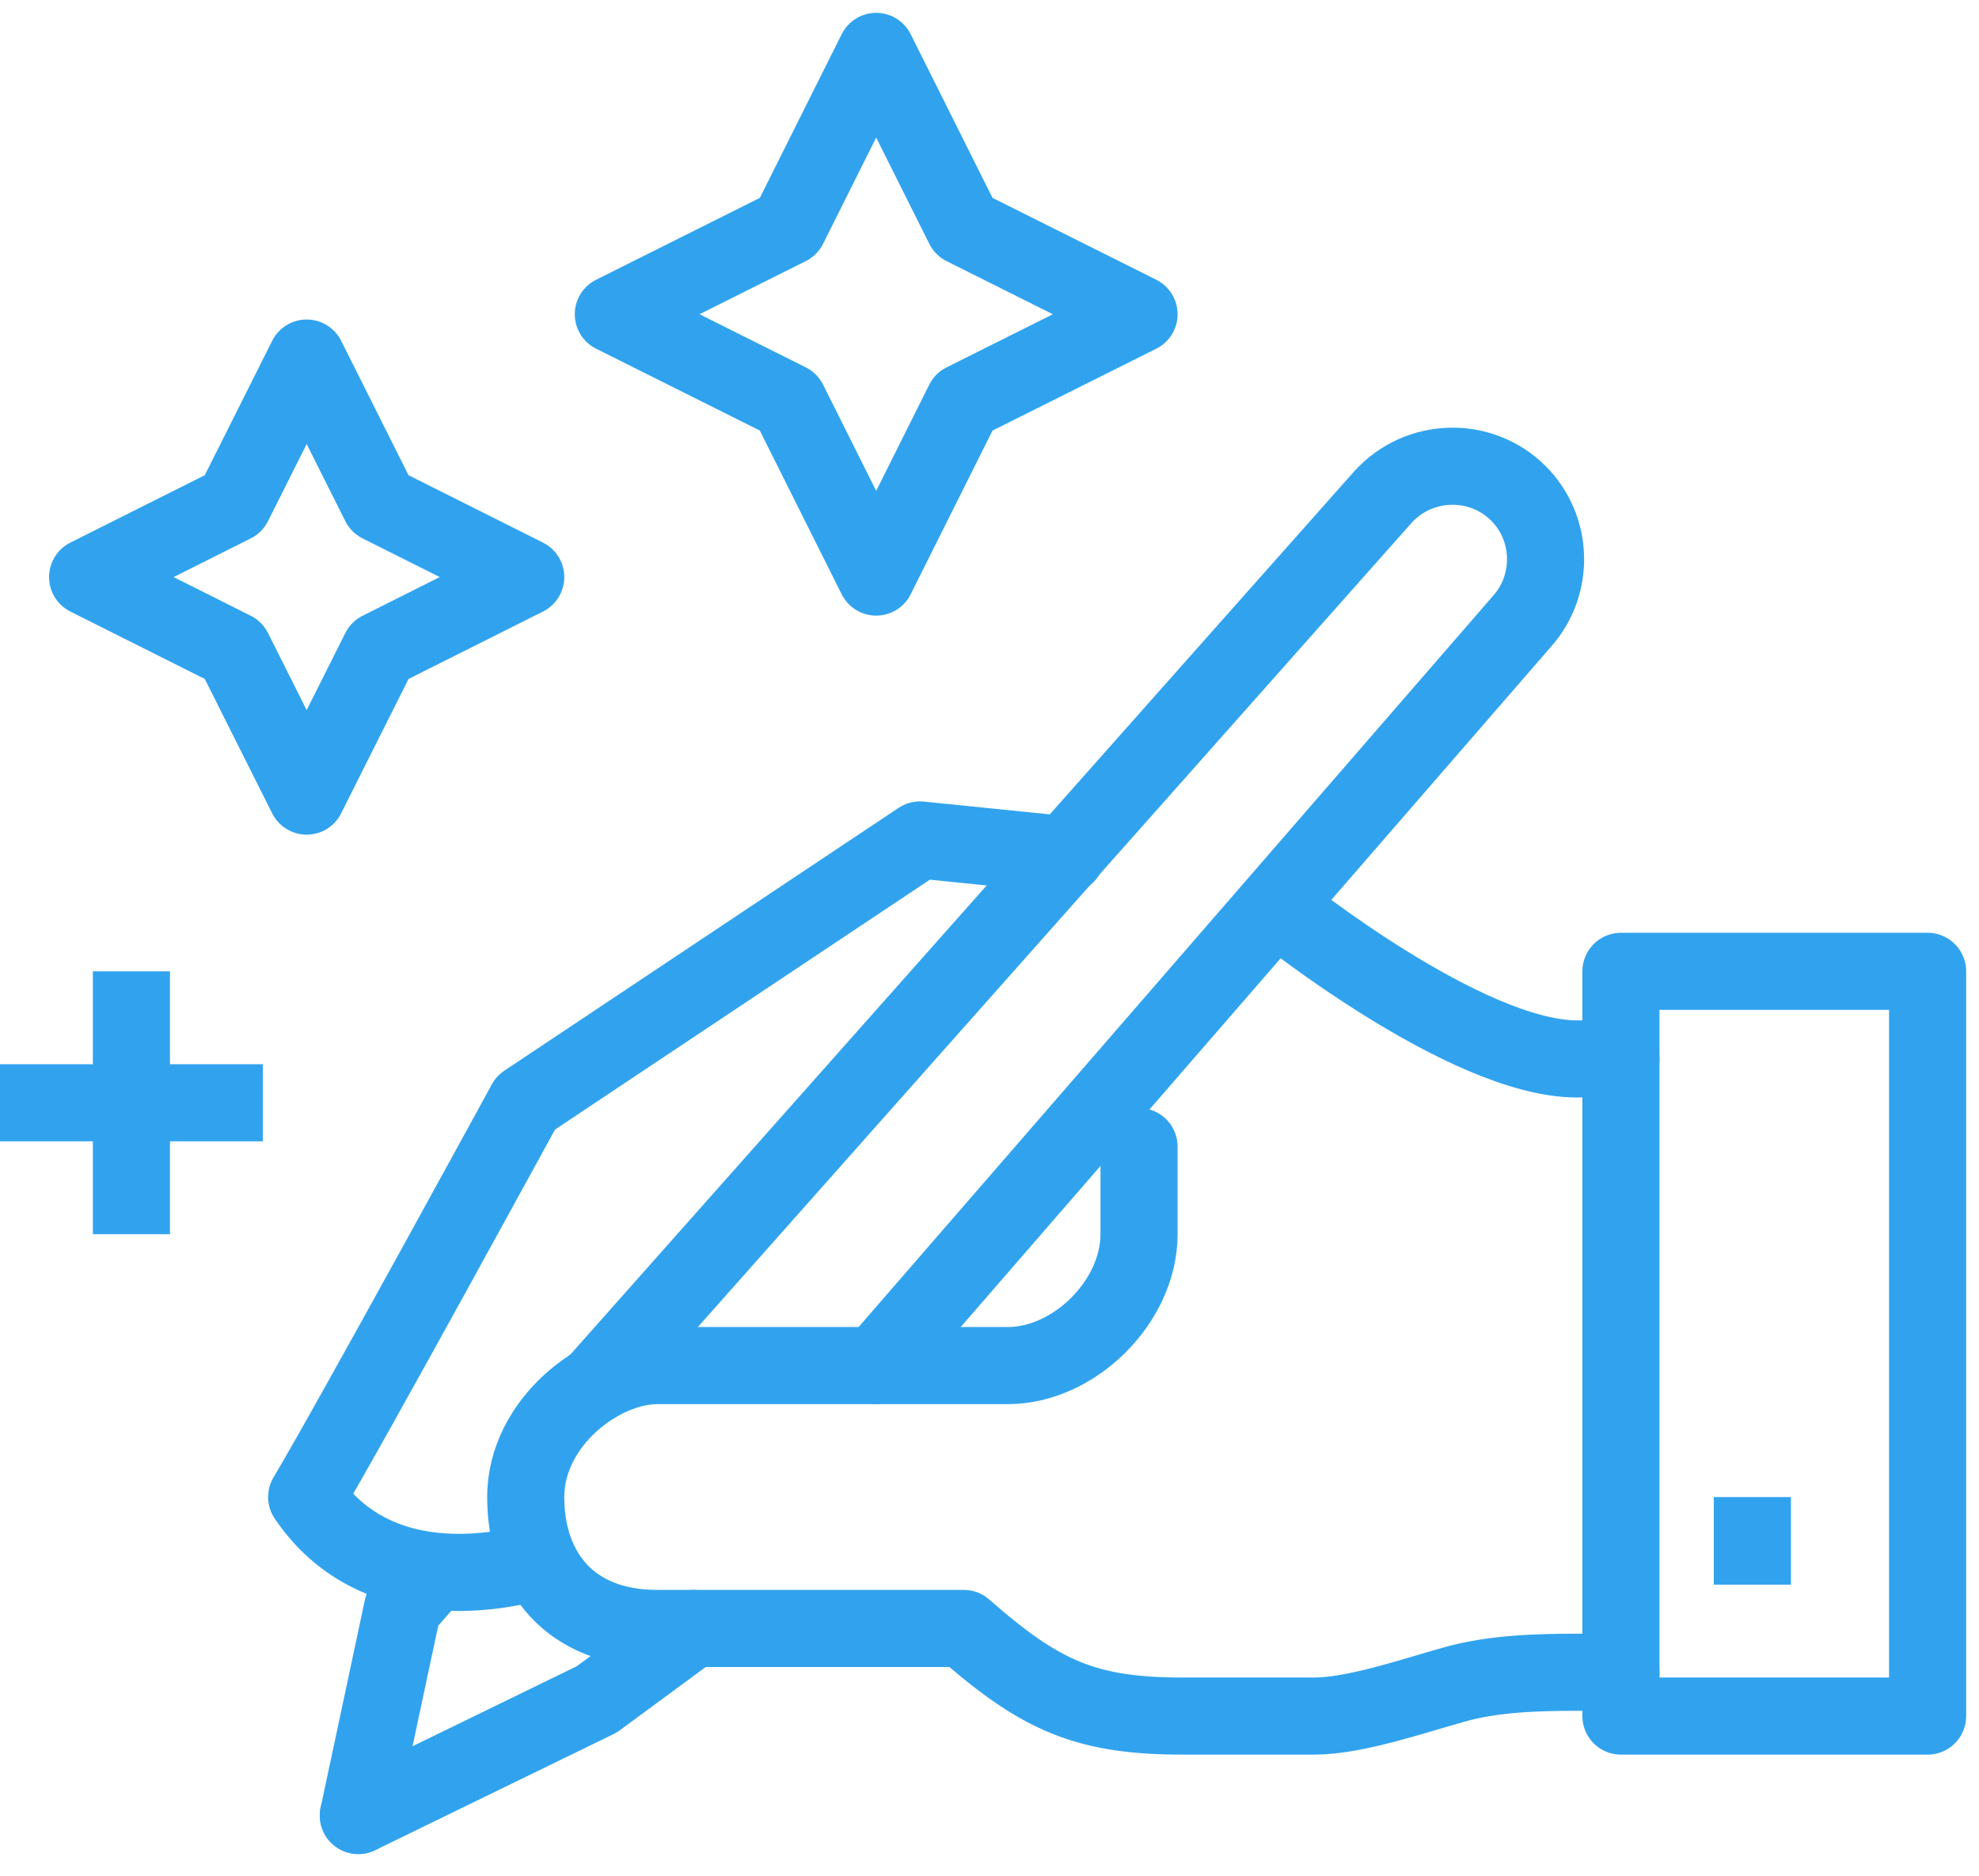
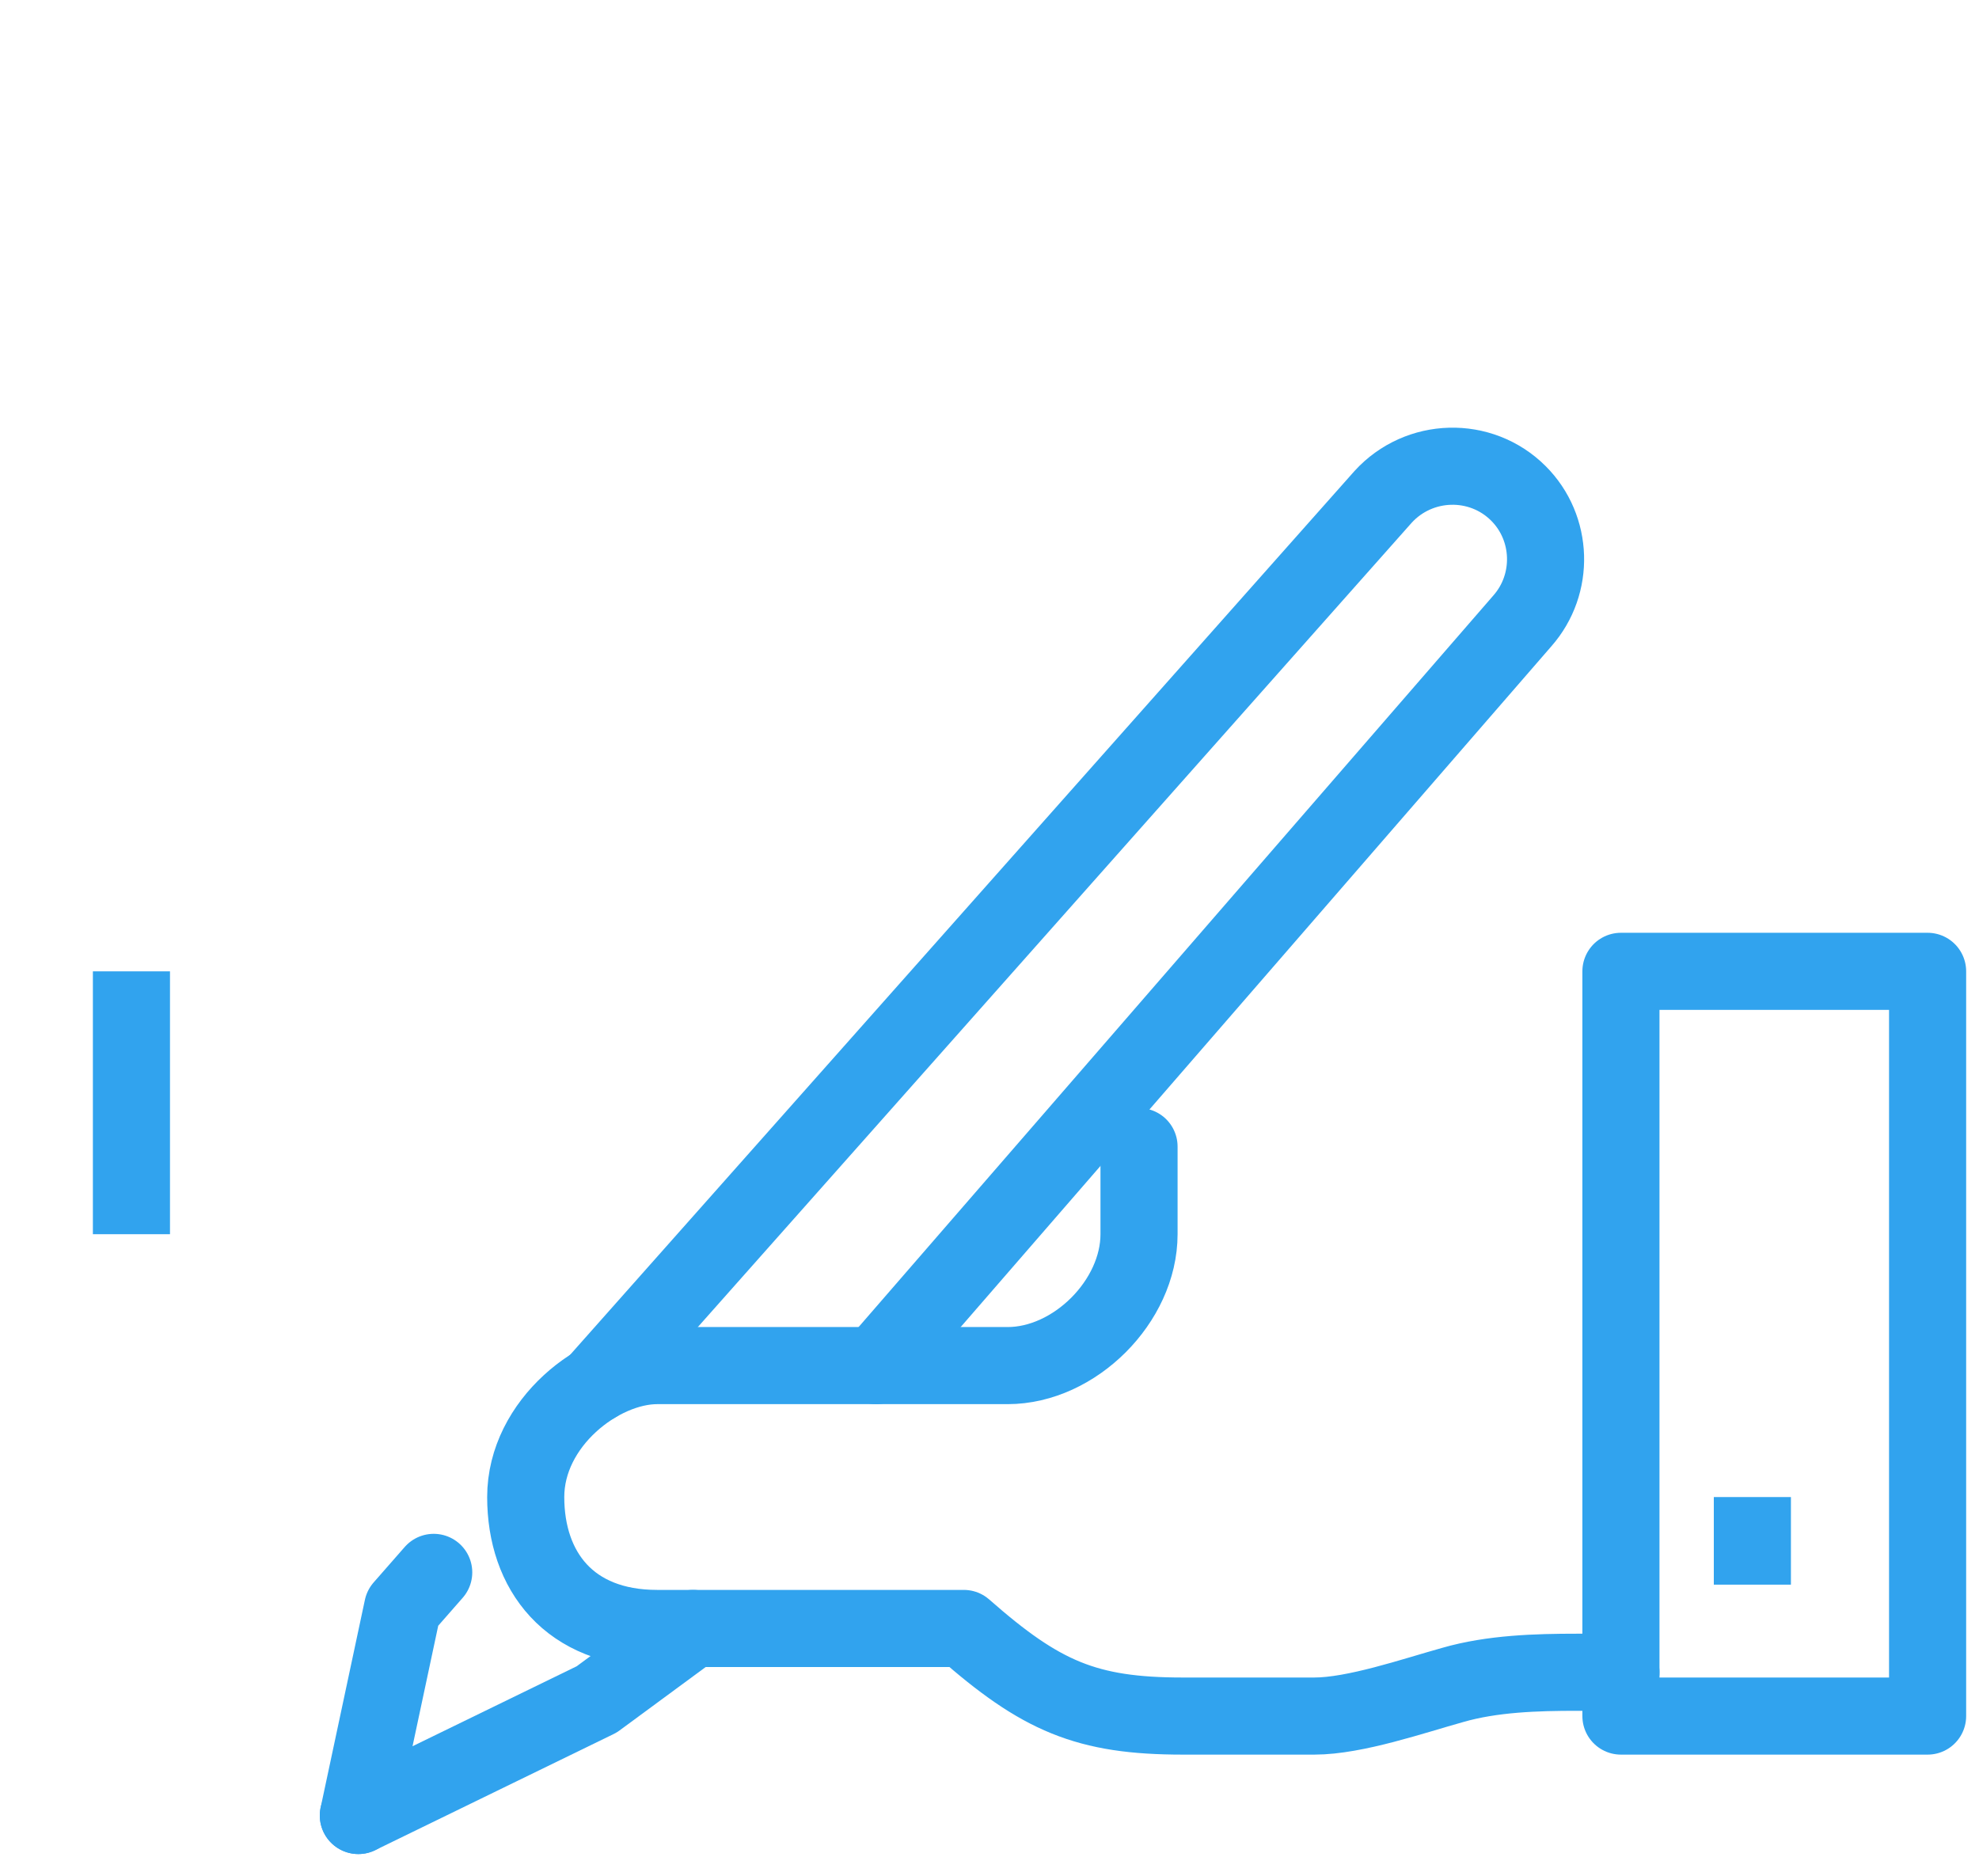
<svg xmlns="http://www.w3.org/2000/svg" width="77" height="73" viewBox="0 0 77 73" fill="none">
-   <path d="M63.068 41.204H61.364C57.034 41.204 49.773 35.357 49.773 35.357" stroke="#31A3EE" stroke-width="3" stroke-linecap="round" stroke-linejoin="round" />
-   <path d="M20.949 60.721C20.949 60.721 14.983 62.767 11.932 58.25C13.653 55.369 20.455 42.909 20.455 42.909L35.796 32.682L41.489 33.261" stroke="#31A3EE" stroke-width="3" stroke-linecap="round" stroke-linejoin="round" />
  <path d="M13.943 70.642L23.216 66.125L26.966 63.364" stroke="#31A3EE" stroke-width="3" stroke-linecap="round" stroke-linejoin="round" />
  <path d="M34.091 53.136L59.233 24.159C60.494 22.727 60.426 20.545 59.08 19.199C57.614 17.733 55.21 17.801 53.813 19.335L23.165 53.869" stroke="#31A3EE" stroke-width="3" stroke-linecap="round" stroke-linejoin="round" />
  <path d="M44.318 44.614V48.023C44.318 50.631 41.813 53.136 39.205 53.136H25.568C23.335 53.136 20.455 55.369 20.455 58.25C20.455 61.131 22.159 63.364 25.568 63.364H37.5C40.5 66.006 42.273 66.773 46.023 66.773H51.136C52.722 66.773 54.989 65.989 56.523 65.562C58.057 65.119 59.779 65.068 61.364 65.068H63.068" stroke="#31A3EE" stroke-width="3" stroke-linecap="round" stroke-linejoin="round" />
  <path d="M75 37.795H63.068V66.773H75V37.795Z" stroke="#31A3EE" stroke-width="3" stroke-linecap="round" stroke-linejoin="round" />
  <path d="M68.182 58.25V61.659" stroke="#31A3EE" stroke-width="3" stroke-linejoin="round" />
  <path d="M16.875 61.182L15.665 62.563L13.943 70.642" stroke="#31A3EE" stroke-width="3" stroke-linecap="round" stroke-linejoin="round" />
-   <path d="M11.932 13.932L14.778 19.608L20.455 22.454L14.778 25.301L11.932 30.977L9.085 25.301L3.409 22.454L9.085 19.608L11.932 13.932Z" stroke="#31A3EE" stroke-width="3" stroke-linejoin="round" />
-   <path d="M34.091 2L37.5 8.818L44.318 12.227L37.5 15.636L34.091 22.454L30.682 15.636L23.864 12.227L30.682 8.818L34.091 2Z" stroke="#31A3EE" stroke-width="3" stroke-linejoin="round" />
  <path d="M5.114 37.795V48.023" stroke="#31A3EE" stroke-width="3" stroke-linejoin="round" />
-   <path d="M10.227 42.909H0" stroke="#31A3EE" stroke-width="3" stroke-linejoin="round" />
</svg>